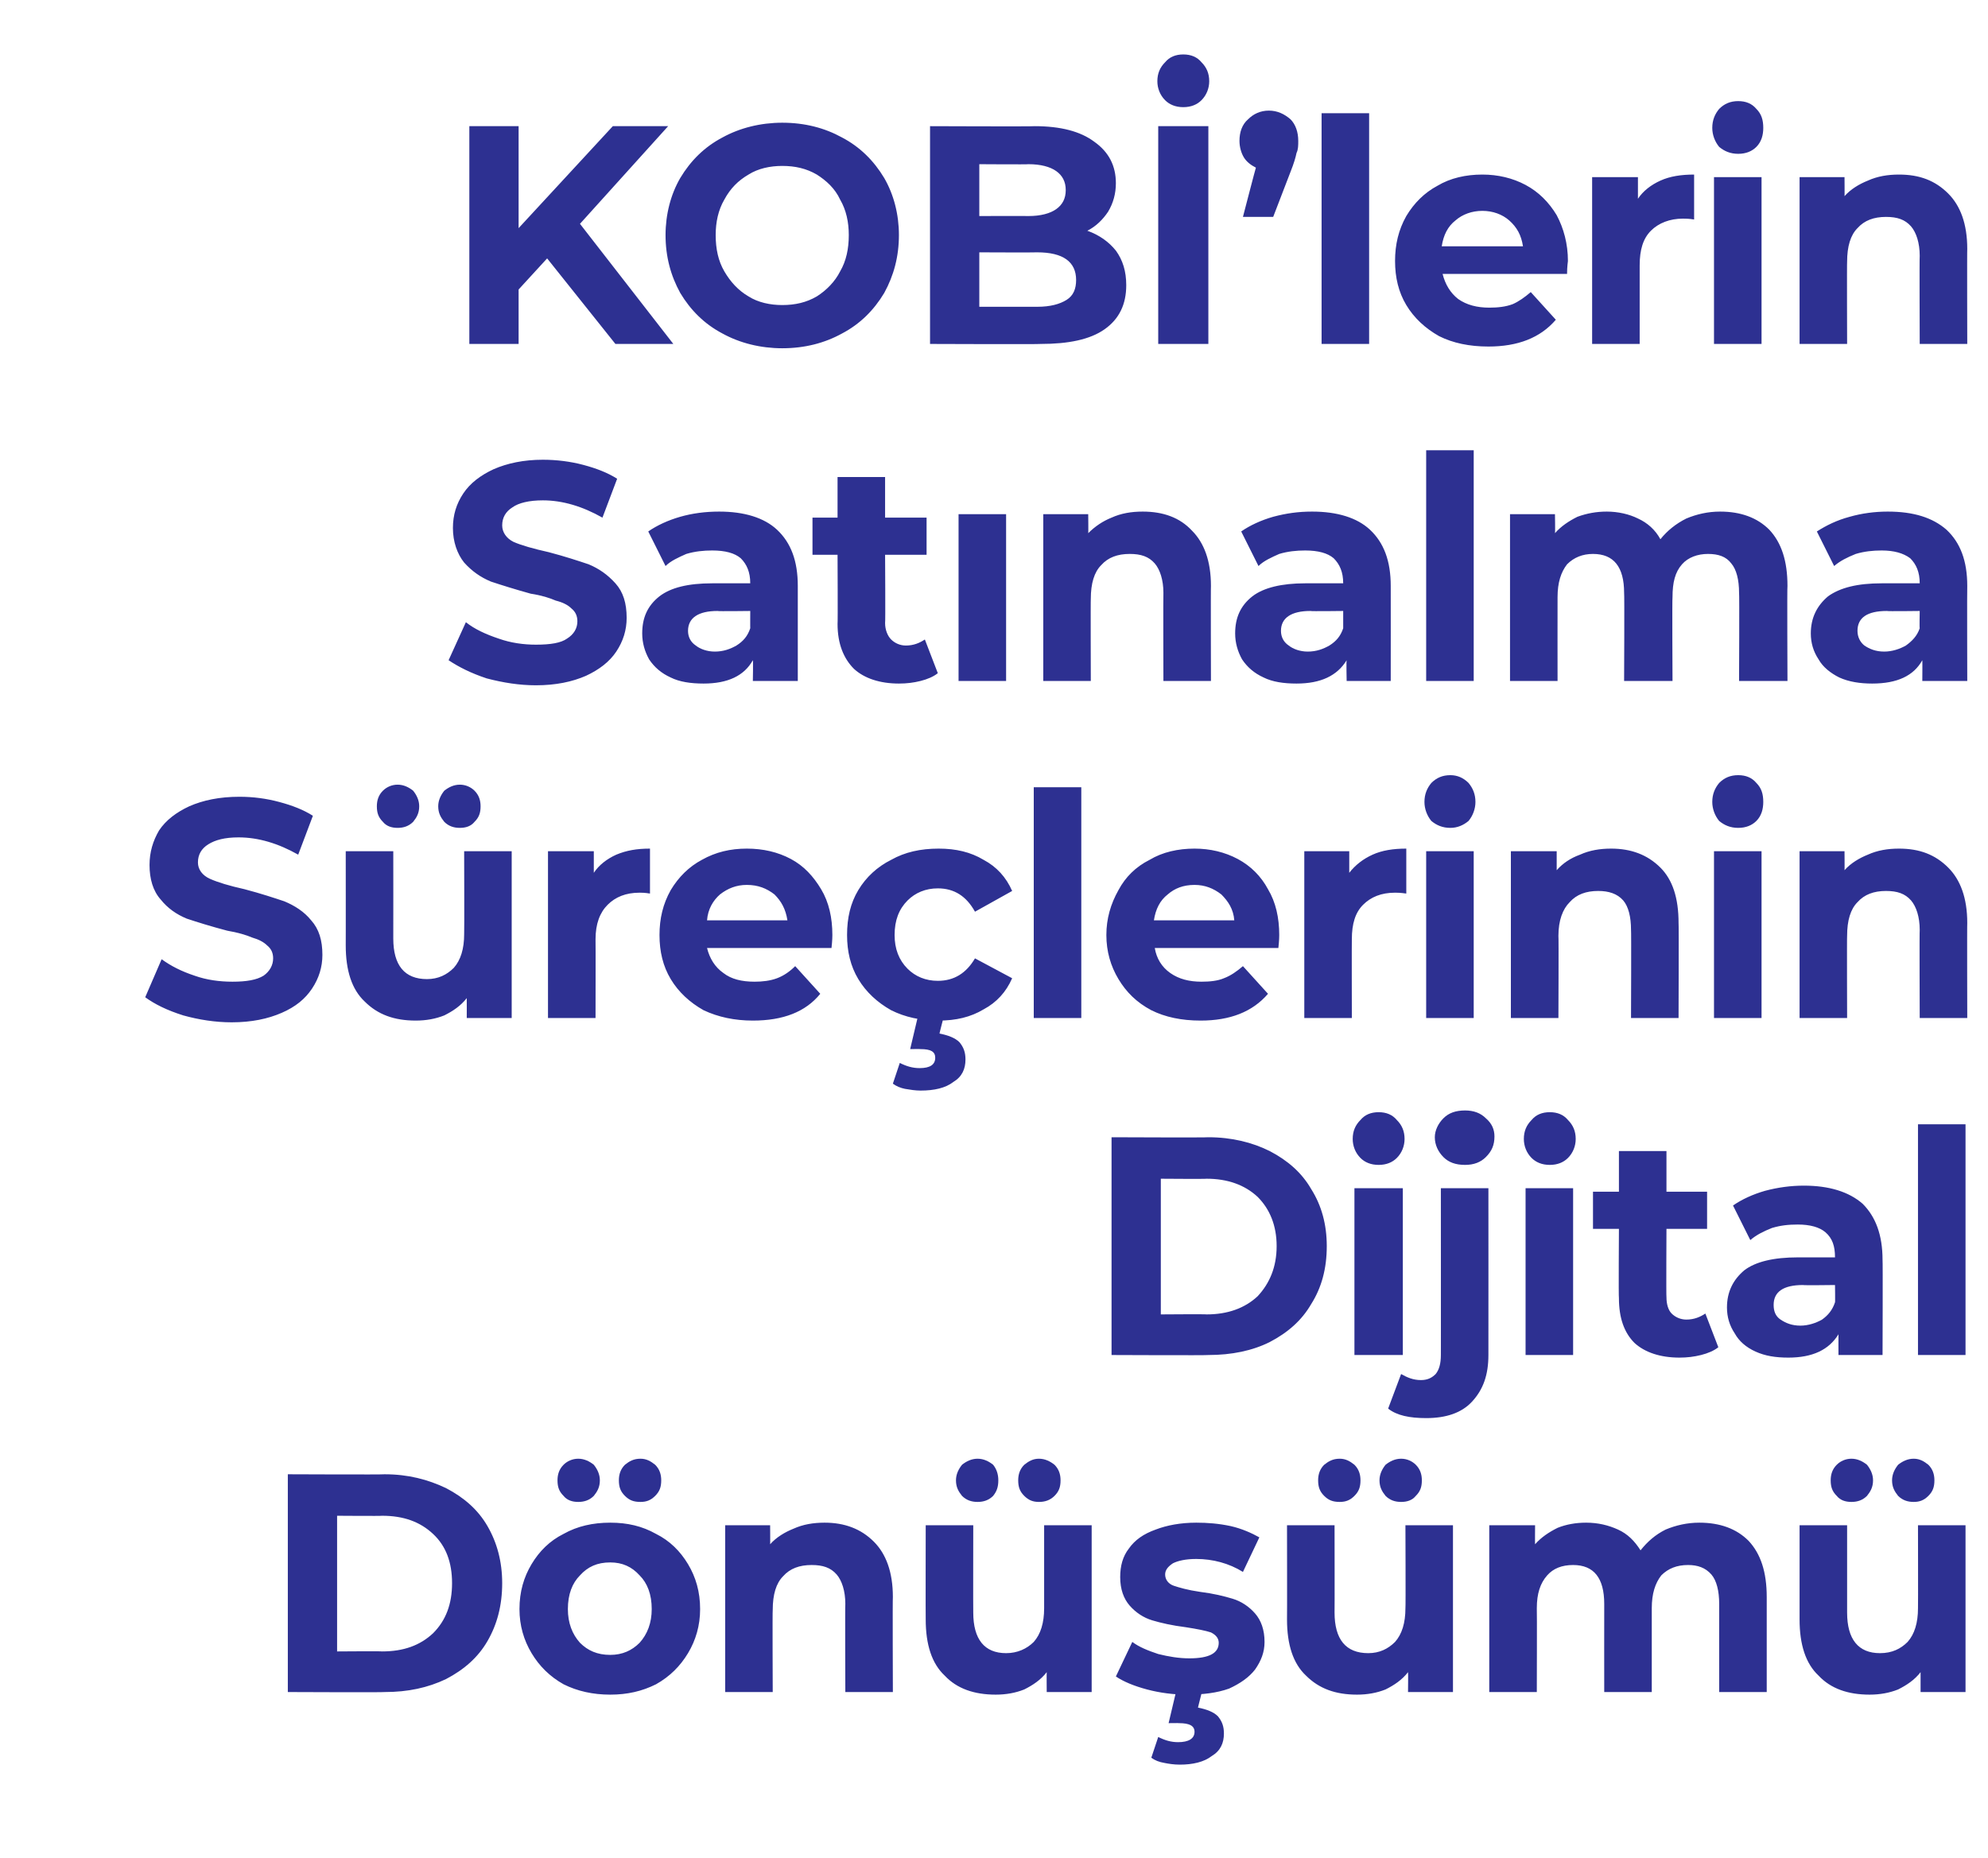
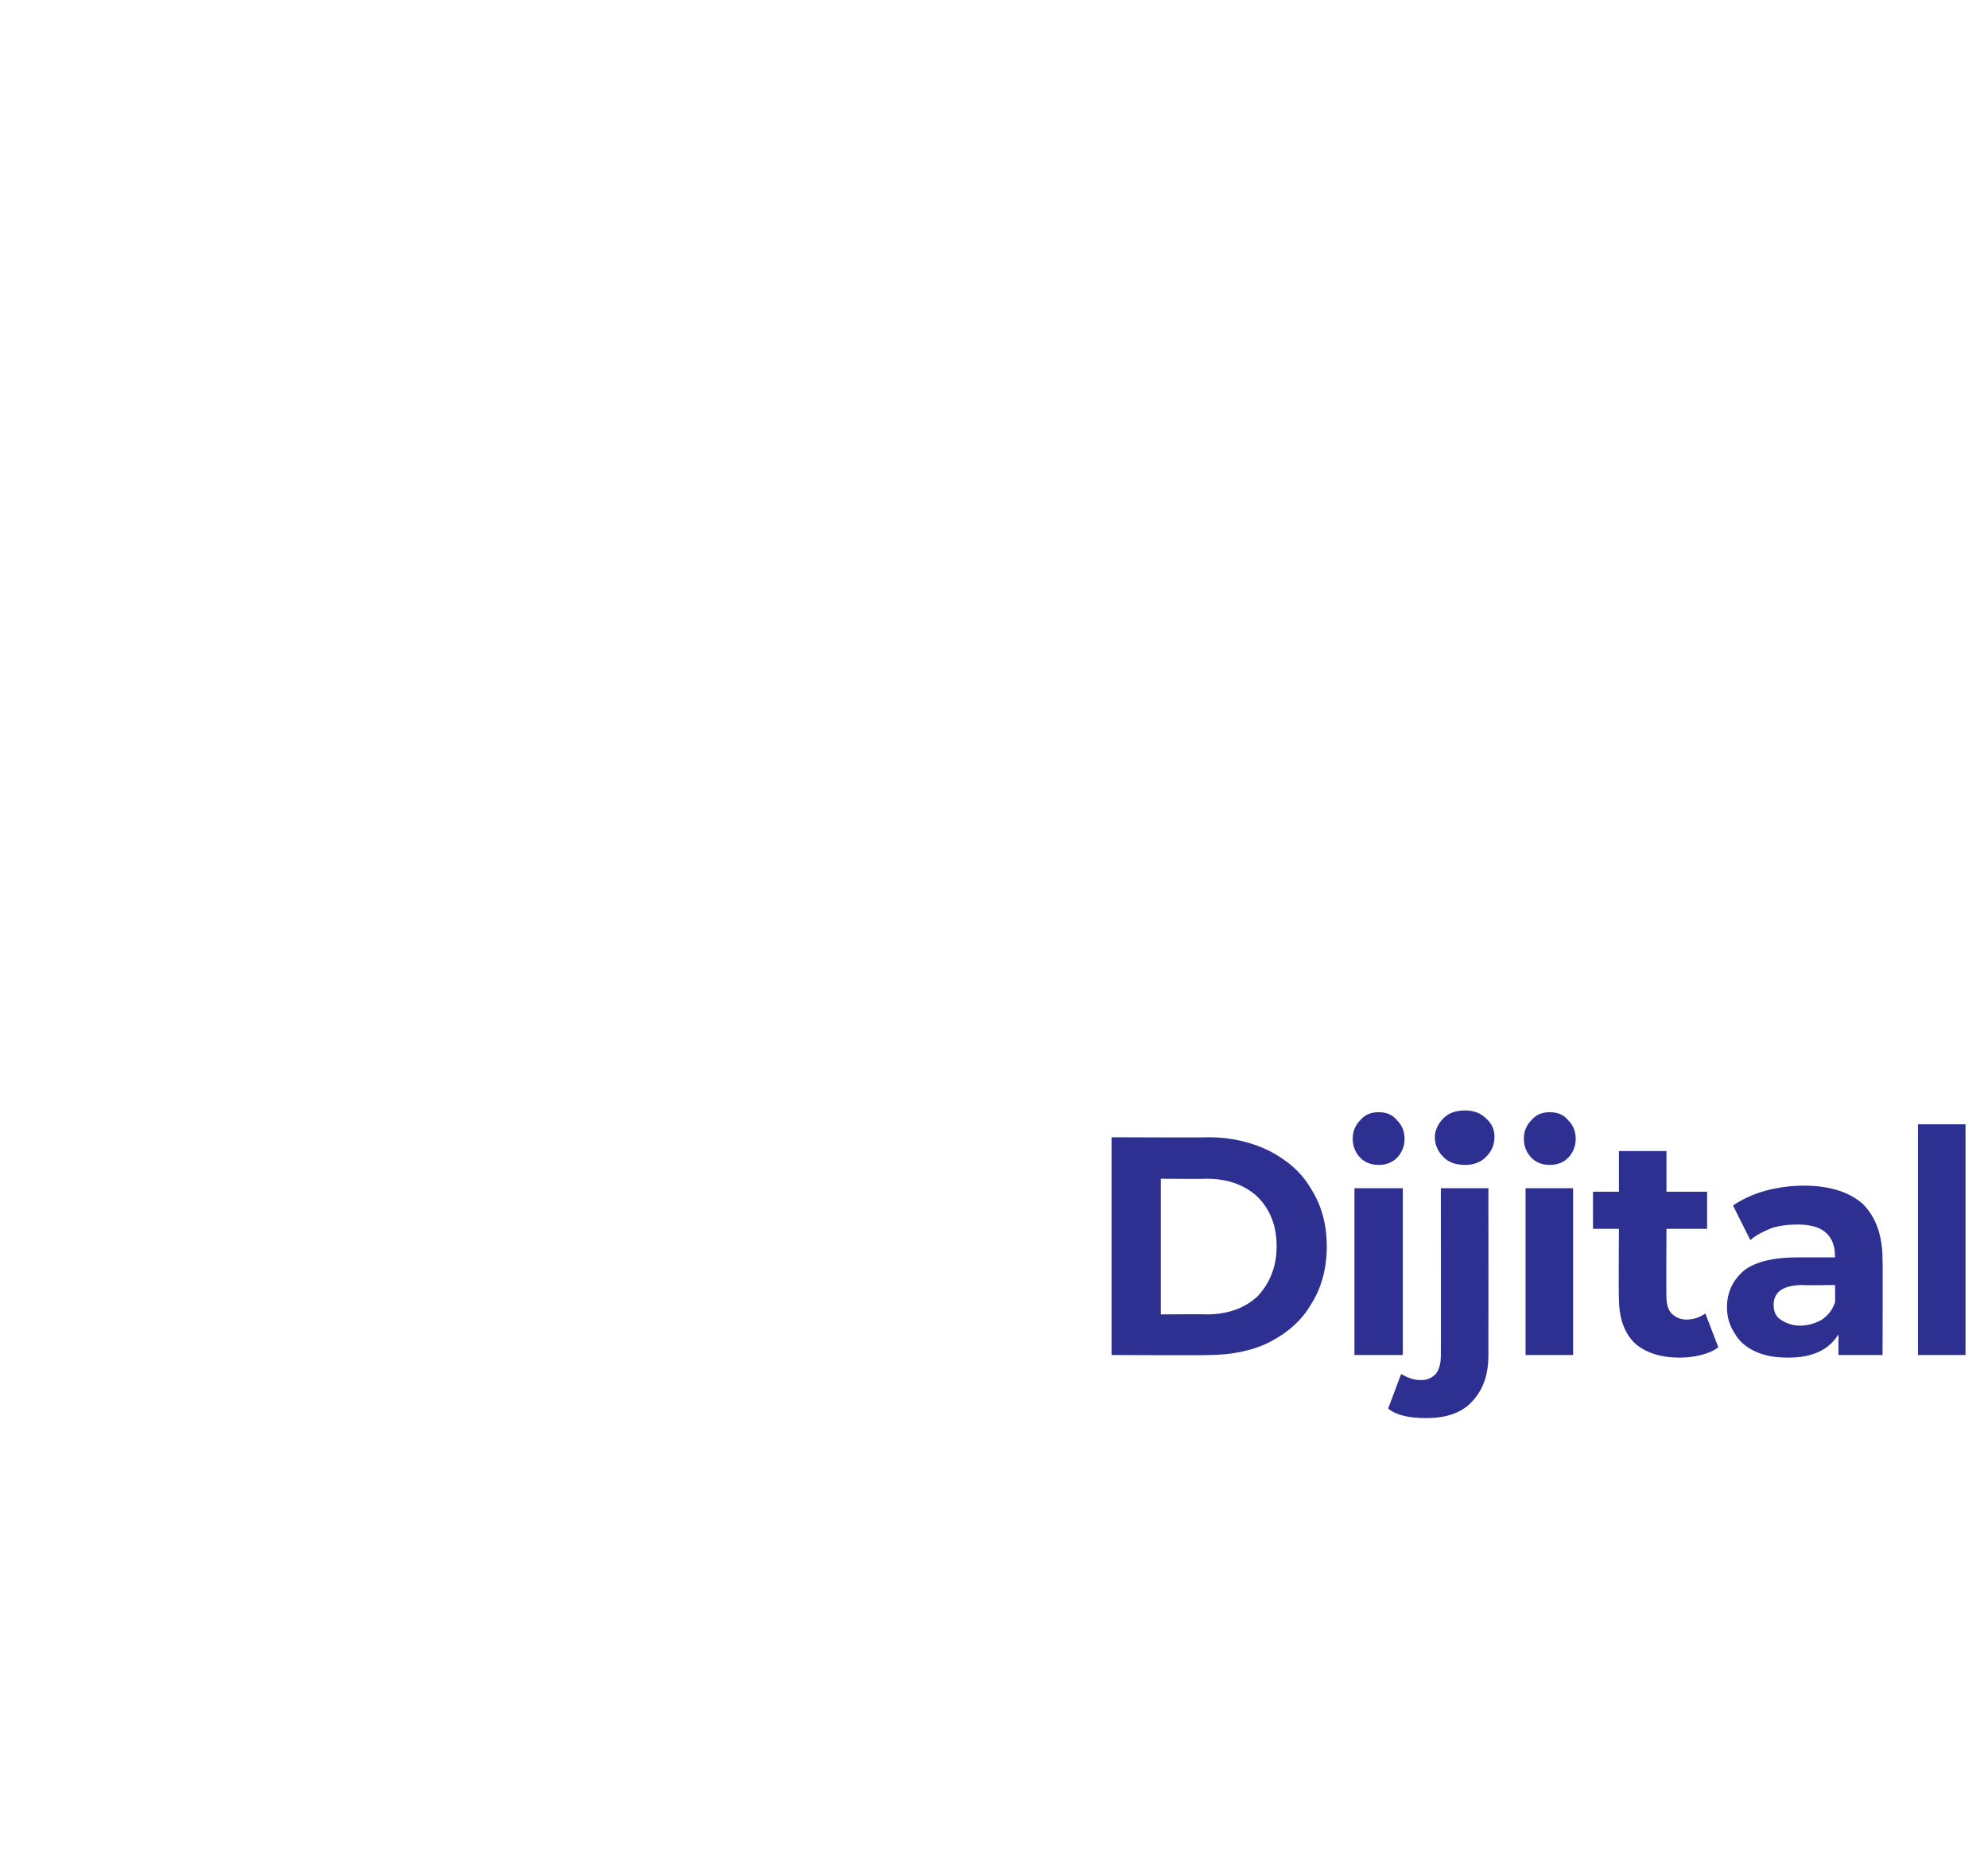
<svg xmlns="http://www.w3.org/2000/svg" version="1.1" width="230px" height="215px" viewBox="0 -5 230 215" style="top:-5px">
  <desc>KOBİ lerin Satınalma Süreçlerinin Dijital Dönüşümü</desc>
  <defs />
  <g id="Polygon54328">
-     <path d="M 33.3 165.6 C 33.3 165.6 44.49 165.65 44.5 165.6 C 47.2 165.6 49.5 166.2 51.6 167.2 C 53.7 168.3 55.3 169.7 56.4 171.6 C 57.5 173.5 58.1 175.7 58.1 178.2 C 58.1 180.8 57.5 183 56.4 184.9 C 55.3 186.8 53.7 188.2 51.6 189.3 C 49.5 190.3 47.2 190.8 44.5 190.8 C 44.49 190.85 33.3 190.8 33.3 190.8 L 33.3 165.6 Z M 44.2 186.1 C 46.7 186.1 48.6 185.4 50.1 184 C 51.6 182.5 52.3 180.6 52.3 178.2 C 52.3 175.8 51.6 173.9 50.1 172.5 C 48.6 171.1 46.7 170.4 44.2 170.4 C 44.2 170.44 39 170.4 39 170.4 L 39 186.1 C 39 186.1 44.2 186.06 44.2 186.1 Z M 70.6 191.1 C 68.6 191.1 66.8 190.7 65.2 189.9 C 63.6 189 62.4 187.8 61.5 186.3 C 60.6 184.8 60.1 183.1 60.1 181.2 C 60.1 179.2 60.6 177.5 61.5 176 C 62.4 174.5 63.6 173.3 65.2 172.5 C 66.8 171.6 68.6 171.2 70.6 171.2 C 72.6 171.2 74.3 171.6 75.9 172.5 C 77.5 173.3 78.7 174.5 79.6 176 C 80.5 177.5 81 179.2 81 181.2 C 81 183.1 80.5 184.8 79.6 186.3 C 78.7 187.8 77.5 189 75.9 189.9 C 74.3 190.7 72.6 191.1 70.6 191.1 C 70.6 191.1 70.6 191.1 70.6 191.1 Z M 70.6 186.5 C 72 186.5 73.1 186 74 185.1 C 74.9 184.1 75.4 182.8 75.4 181.2 C 75.4 179.5 74.9 178.2 74 177.3 C 73.1 176.3 72 175.8 70.6 175.8 C 69.1 175.8 68 176.3 67.1 177.3 C 66.2 178.2 65.7 179.5 65.7 181.2 C 65.7 182.8 66.2 184.1 67.1 185.1 C 68 186 69.1 186.5 70.6 186.5 C 70.6 186.5 70.6 186.5 70.6 186.5 Z M 66.9 168.8 C 66.2 168.8 65.6 168.6 65.2 168.1 C 64.7 167.6 64.5 167.1 64.5 166.3 C 64.5 165.6 64.7 165 65.2 164.5 C 65.6 164.1 66.2 163.8 66.9 163.8 C 67.6 163.8 68.2 164.1 68.7 164.5 C 69.1 165 69.4 165.6 69.4 166.3 C 69.4 167.1 69.1 167.6 68.7 168.1 C 68.2 168.6 67.6 168.8 66.9 168.8 C 66.9 168.8 66.9 168.8 66.9 168.8 Z M 74.1 168.8 C 73.3 168.8 72.8 168.6 72.3 168.1 C 71.8 167.6 71.6 167.1 71.6 166.3 C 71.6 165.6 71.8 165 72.3 164.5 C 72.8 164.1 73.3 163.8 74.1 163.8 C 74.8 163.8 75.3 164.1 75.8 164.5 C 76.3 165 76.5 165.6 76.5 166.3 C 76.5 167.1 76.3 167.6 75.8 168.1 C 75.3 168.6 74.8 168.8 74.1 168.8 C 74.1 168.8 74.1 168.8 74.1 168.8 Z M 95.4 171.2 C 97.7 171.2 99.6 171.9 101.1 173.4 C 102.5 174.8 103.3 176.9 103.3 179.8 C 103.26 179.76 103.3 190.8 103.3 190.8 L 97.8 190.8 C 97.8 190.8 97.76 180.62 97.8 180.6 C 97.8 179.1 97.4 177.9 96.8 177.2 C 96.1 176.4 95.2 176.1 93.9 176.1 C 92.5 176.1 91.4 176.5 90.6 177.4 C 89.8 178.2 89.4 179.5 89.4 181.3 C 89.36 181.27 89.4 190.8 89.4 190.8 L 83.9 190.8 L 83.9 171.5 L 89.1 171.5 C 89.1 171.5 89.12 173.75 89.1 173.7 C 89.8 172.9 90.8 172.3 91.8 171.9 C 92.9 171.4 94.1 171.2 95.4 171.2 C 95.4 171.2 95.4 171.2 95.4 171.2 Z M 126.3 171.5 L 126.3 190.8 L 121.1 190.8 C 121.1 190.8 121.08 188.54 121.1 188.5 C 120.4 189.4 119.5 190 118.5 190.5 C 117.5 190.9 116.4 191.1 115.2 191.1 C 112.7 191.1 110.7 190.4 109.3 188.9 C 107.8 187.5 107.1 185.3 107.1 182.4 C 107.08 182.42 107.1 171.5 107.1 171.5 L 112.6 171.5 C 112.6 171.5 112.58 181.6 112.6 181.6 C 112.6 184.7 113.9 186.3 116.4 186.3 C 117.7 186.3 118.8 185.8 119.6 185 C 120.4 184.1 120.8 182.8 120.8 181.1 C 120.8 181.06 120.8 171.5 120.8 171.5 L 126.3 171.5 Z M 113.1 168.8 C 112.4 168.8 111.8 168.6 111.3 168.1 C 110.9 167.6 110.6 167.1 110.6 166.3 C 110.6 165.6 110.9 165 111.3 164.5 C 111.8 164.1 112.4 163.8 113.1 163.8 C 113.8 163.8 114.4 164.1 114.9 164.5 C 115.3 165 115.5 165.6 115.5 166.3 C 115.5 167.1 115.3 167.6 114.9 168.1 C 114.4 168.6 113.8 168.8 113.1 168.8 C 113.1 168.8 113.1 168.8 113.1 168.8 Z M 120.2 168.8 C 119.5 168.8 119 168.6 118.5 168.1 C 118 167.6 117.8 167.1 117.8 166.3 C 117.8 165.6 118 165 118.5 164.5 C 119 164.1 119.5 163.8 120.2 163.8 C 120.9 163.8 121.5 164.1 122 164.5 C 122.5 165 122.7 165.6 122.7 166.3 C 122.7 167.1 122.5 167.6 122 168.1 C 121.5 168.6 120.9 168.8 120.2 168.8 C 120.2 168.8 120.2 168.8 120.2 168.8 Z M 137.3 191.1 C 135.8 191.1 134.2 190.9 132.7 190.5 C 131.2 190.1 130 189.6 129.1 189 C 129.1 189 131 185 131 185 C 131.8 185.6 132.8 186 134 186.4 C 135.2 186.7 136.4 186.9 137.6 186.9 C 139.9 186.9 141 186.3 141 185.1 C 141 184.6 140.7 184.2 140.1 183.9 C 139.5 183.7 138.5 183.5 137.2 183.3 C 135.6 183.1 134.3 182.8 133.3 182.5 C 132.3 182.2 131.4 181.6 130.7 180.8 C 130 180 129.6 178.9 129.6 177.5 C 129.6 176.2 129.9 175.1 130.6 174.2 C 131.3 173.2 132.3 172.5 133.7 172 C 135 171.5 136.6 171.2 138.4 171.2 C 139.7 171.2 141 171.3 142.4 171.6 C 143.7 171.9 144.8 172.4 145.7 172.9 C 145.7 172.9 143.8 176.9 143.8 176.9 C 142.2 175.9 140.3 175.4 138.4 175.4 C 137.2 175.4 136.3 175.6 135.7 175.9 C 135.1 176.3 134.8 176.7 134.8 177.2 C 134.8 177.8 135.2 178.3 135.8 178.5 C 136.4 178.7 137.4 179 138.8 179.2 C 140.4 179.4 141.6 179.7 142.6 180 C 143.6 180.3 144.5 180.9 145.2 181.7 C 145.9 182.5 146.3 183.6 146.3 185 C 146.3 186.2 145.9 187.2 145.2 188.2 C 144.5 189.1 143.5 189.8 142.2 190.4 C 140.8 190.9 139.2 191.1 137.3 191.1 C 137.3 191.1 137.3 191.1 137.3 191.1 Z M 136.5 199.2 C 135.8 199.2 135.2 199.1 134.7 199 C 134.1 198.9 133.6 198.7 133.2 198.4 C 133.2 198.4 134 196 134 196 C 134.8 196.4 135.5 196.6 136.3 196.6 C 137.5 196.6 138.2 196.2 138.2 195.4 C 138.2 194.7 137.6 194.4 136.4 194.4 C 136.42 194.38 135.2 194.4 135.2 194.4 L 136.1 190.6 L 139.1 190.6 C 139.1 190.6 138.58 192.65 138.6 192.6 C 139.6 192.8 140.4 193.1 140.9 193.6 C 141.4 194.2 141.6 194.8 141.6 195.6 C 141.6 196.7 141.2 197.6 140.2 198.2 C 139.3 198.9 138 199.2 136.5 199.2 C 136.5 199.2 136.5 199.2 136.5 199.2 Z M 168.1 171.5 L 168.1 190.8 L 162.9 190.8 C 162.9 190.8 162.93 188.54 162.9 188.5 C 162.2 189.4 161.3 190 160.3 190.5 C 159.3 190.9 158.2 191.1 157 191.1 C 154.5 191.1 152.6 190.4 151.1 188.9 C 149.6 187.5 148.9 185.3 148.9 182.4 C 148.92 182.42 148.9 171.5 148.9 171.5 L 154.4 171.5 C 154.4 171.5 154.42 181.6 154.4 181.6 C 154.4 184.7 155.7 186.3 158.3 186.3 C 159.6 186.3 160.6 185.8 161.4 185 C 162.2 184.1 162.6 182.8 162.6 181.1 C 162.64 181.06 162.6 171.5 162.6 171.5 L 168.1 171.5 Z M 155 168.8 C 154.2 168.8 153.7 168.6 153.2 168.1 C 152.7 167.6 152.5 167.1 152.5 166.3 C 152.5 165.6 152.7 165 153.2 164.5 C 153.7 164.1 154.2 163.8 155 163.8 C 155.7 163.8 156.2 164.1 156.7 164.5 C 157.2 165 157.4 165.6 157.4 166.3 C 157.4 167.1 157.2 167.6 156.7 168.1 C 156.2 168.6 155.7 168.8 155 168.8 C 155 168.8 155 168.8 155 168.8 Z M 162.1 168.8 C 161.4 168.8 160.8 168.6 160.3 168.1 C 159.9 167.6 159.6 167.1 159.6 166.3 C 159.6 165.6 159.9 165 160.3 164.5 C 160.8 164.1 161.4 163.8 162.1 163.8 C 162.8 163.8 163.4 164.1 163.8 164.5 C 164.3 165 164.5 165.6 164.5 166.3 C 164.5 167.1 164.3 167.6 163.8 168.1 C 163.4 168.6 162.8 168.8 162.1 168.8 C 162.1 168.8 162.1 168.8 162.1 168.8 Z M 196.6 171.2 C 199 171.2 200.9 171.9 202.3 173.3 C 203.7 174.8 204.4 176.9 204.4 179.8 C 204.4 179.76 204.4 190.8 204.4 190.8 L 198.9 190.8 C 198.9 190.8 198.89 180.62 198.9 180.6 C 198.9 179.1 198.6 177.9 198 177.2 C 197.3 176.4 196.4 176.1 195.3 176.1 C 194 176.1 193 176.5 192.2 177.3 C 191.5 178.2 191.1 179.4 191.1 181.1 C 191.1 181.13 191.1 190.8 191.1 190.8 L 185.6 190.8 C 185.6 190.8 185.59 180.62 185.6 180.6 C 185.6 177.6 184.4 176.1 182 176.1 C 180.7 176.1 179.7 176.5 179 177.3 C 178.2 178.2 177.8 179.4 177.8 181.1 C 177.83 181.13 177.8 190.8 177.8 190.8 L 172.3 190.8 L 172.3 171.5 L 177.6 171.5 C 177.6 171.5 177.58 173.71 177.6 173.7 C 178.3 172.9 179.2 172.3 180.2 171.8 C 181.2 171.4 182.3 171.2 183.5 171.2 C 184.9 171.2 186.1 171.5 187.2 172 C 188.3 172.5 189.1 173.3 189.8 174.4 C 190.6 173.4 191.5 172.6 192.7 172 C 193.9 171.5 195.2 171.2 196.6 171.2 C 196.6 171.2 196.6 171.2 196.6 171.2 Z M 227.4 171.5 L 227.4 190.8 L 222.2 190.8 C 222.2 190.8 222.2 188.54 222.2 188.5 C 221.5 189.4 220.6 190 219.6 190.5 C 218.6 190.9 217.5 191.1 216.3 191.1 C 213.8 191.1 211.8 190.4 210.4 188.9 C 208.9 187.5 208.2 185.3 208.2 182.4 C 208.2 182.42 208.2 171.5 208.2 171.5 L 213.7 171.5 C 213.7 171.5 213.7 181.6 213.7 181.6 C 213.7 184.7 215 186.3 217.5 186.3 C 218.9 186.3 219.9 185.8 220.7 185 C 221.5 184.1 221.9 182.8 221.9 181.1 C 221.92 181.06 221.9 171.5 221.9 171.5 L 227.4 171.5 Z M 214.2 168.8 C 213.5 168.8 212.9 168.6 212.5 168.1 C 212 167.6 211.8 167.1 211.8 166.3 C 211.8 165.6 212 165 212.5 164.5 C 212.9 164.1 213.5 163.8 214.2 163.8 C 214.9 163.8 215.5 164.1 216 164.5 C 216.4 165 216.7 165.6 216.7 166.3 C 216.7 167.1 216.4 167.6 216 168.1 C 215.5 168.6 214.9 168.8 214.2 168.8 C 214.2 168.8 214.2 168.8 214.2 168.8 Z M 221.4 168.8 C 220.7 168.8 220.1 168.6 219.6 168.1 C 219.2 167.6 218.9 167.1 218.9 166.3 C 218.9 165.6 219.2 165 219.6 164.5 C 220.1 164.1 220.7 163.8 221.4 163.8 C 222.1 163.8 222.6 164.1 223.1 164.5 C 223.6 165 223.8 165.6 223.8 166.3 C 223.8 167.1 223.6 167.6 223.1 168.1 C 222.6 168.6 222.1 168.8 221.4 168.8 C 221.4 168.8 221.4 168.8 221.4 168.8 Z " stroke="none" fill="#2d3091" />
-   </g>
+     </g>
  <g id="Polygon54327">
    <path d="M 128.6 126.6 C 128.6 126.6 139.84 126.65 139.8 126.6 C 142.5 126.6 144.9 127.2 146.9 128.2 C 149 129.3 150.6 130.7 151.7 132.6 C 152.9 134.5 153.5 136.7 153.5 139.2 C 153.5 141.8 152.9 144 151.7 145.9 C 150.6 147.8 149 149.2 146.9 150.3 C 144.9 151.3 142.5 151.8 139.8 151.8 C 139.84 151.85 128.6 151.8 128.6 151.8 L 128.6 126.6 Z M 139.6 147.1 C 142 147.1 144 146.4 145.5 145 C 146.9 143.5 147.7 141.6 147.7 139.2 C 147.7 136.8 146.9 134.9 145.5 133.5 C 144 132.1 142 131.4 139.6 131.4 C 139.56 131.44 134.3 131.4 134.3 131.4 L 134.3 147.1 C 134.3 147.1 139.56 147.06 139.6 147.1 Z M 156.7 132.5 L 162.3 132.5 L 162.3 151.8 L 156.7 151.8 L 156.7 132.5 Z M 159.5 129.8 C 158.6 129.8 157.9 129.5 157.4 129 C 156.8 128.4 156.5 127.6 156.5 126.8 C 156.5 125.9 156.8 125.2 157.4 124.6 C 157.9 124 158.6 123.7 159.5 123.7 C 160.4 123.7 161.1 124 161.6 124.6 C 162.2 125.2 162.5 125.9 162.5 126.8 C 162.5 127.6 162.2 128.4 161.6 129 C 161.1 129.5 160.4 129.8 159.5 129.8 C 159.5 129.8 159.5 129.8 159.5 129.8 Z M 165 159.1 C 163.1 159.1 161.6 158.8 160.6 158 C 160.6 158 162.1 154 162.1 154 C 162.8 154.4 163.5 154.7 164.4 154.7 C 165.2 154.7 165.7 154.4 166.1 154 C 166.5 153.5 166.7 152.8 166.7 151.8 C 166.71 151.85 166.7 132.5 166.7 132.5 L 172.2 132.5 C 172.2 132.5 172.21 151.81 172.2 151.8 C 172.2 154.1 171.6 155.8 170.3 157.2 C 169.1 158.5 167.3 159.1 165 159.1 C 165 159.1 165 159.1 165 159.1 Z M 169.5 129.8 C 168.4 129.8 167.6 129.5 167 128.9 C 166.4 128.3 166 127.5 166 126.6 C 166 125.8 166.4 125 167 124.4 C 167.6 123.8 168.4 123.5 169.5 123.5 C 170.5 123.5 171.3 123.8 171.9 124.4 C 172.6 125 172.9 125.7 172.9 126.5 C 172.9 127.5 172.6 128.2 171.9 128.9 C 171.3 129.5 170.5 129.8 169.5 129.8 C 169.5 129.8 169.5 129.8 169.5 129.8 Z M 176.5 132.5 L 182 132.5 L 182 151.8 L 176.5 151.8 L 176.5 132.5 Z M 179.3 129.8 C 178.4 129.8 177.7 129.5 177.2 129 C 176.6 128.4 176.3 127.6 176.3 126.8 C 176.3 125.9 176.6 125.2 177.2 124.6 C 177.7 124 178.4 123.7 179.3 123.7 C 180.2 123.7 180.9 124 181.4 124.6 C 182 125.2 182.3 125.9 182.3 126.8 C 182.3 127.6 182 128.4 181.4 129 C 180.9 129.5 180.2 129.8 179.3 129.8 C 179.3 129.8 179.3 129.8 179.3 129.8 Z M 198.8 150.9 C 198.3 151.3 197.6 151.6 196.8 151.8 C 196 152 195.2 152.1 194.3 152.1 C 192.1 152.1 190.3 151.5 189.1 150.4 C 187.9 149.2 187.3 147.5 187.3 145.2 C 187.25 145.19 187.3 137.2 187.3 137.2 L 184.3 137.2 L 184.3 132.9 L 187.3 132.9 L 187.3 128.2 L 192.8 128.2 L 192.8 132.9 L 197.5 132.9 L 197.5 137.2 L 192.8 137.2 C 192.8 137.2 192.76 145.12 192.8 145.1 C 192.8 145.9 193 146.6 193.4 147 C 193.8 147.4 194.4 147.7 195.1 147.7 C 196 147.7 196.7 147.4 197.3 147 C 197.3 147 198.8 150.9 198.8 150.9 Z M 208.7 132.2 C 211.6 132.2 213.9 132.9 215.5 134.3 C 217 135.8 217.8 137.9 217.8 140.8 C 217.84 140.8 217.8 151.8 217.8 151.8 L 212.7 151.8 C 212.7 151.8 212.69 149.44 212.7 149.4 C 211.6 151.2 209.7 152.1 206.9 152.1 C 205.4 152.1 204.2 151.9 203.1 151.4 C 202 150.9 201.2 150.2 200.7 149.3 C 200.1 148.4 199.8 147.4 199.8 146.3 C 199.8 144.5 200.5 143.1 201.8 142 C 203.1 141 205.2 140.5 208 140.5 C 208 140.5 212.3 140.5 212.3 140.5 C 212.3 139.2 212 138.3 211.2 137.6 C 210.5 137 209.4 136.7 208 136.7 C 206.9 136.7 206 136.8 205 137.1 C 204 137.5 203.2 137.9 202.5 138.5 C 202.5 138.5 200.5 134.5 200.5 134.5 C 201.5 133.8 202.8 133.2 204.2 132.8 C 205.7 132.4 207.2 132.2 208.7 132.2 C 208.7 132.2 208.7 132.2 208.7 132.2 Z M 208.3 148.4 C 209.2 148.4 210.1 148.1 210.8 147.7 C 211.5 147.2 212 146.6 212.3 145.7 C 212.33 145.73 212.3 143.7 212.3 143.7 C 212.3 143.7 208.56 143.75 208.6 143.7 C 206.3 143.7 205.2 144.5 205.2 146 C 205.2 146.7 205.4 147.3 206 147.7 C 206.6 148.1 207.3 148.4 208.3 148.4 C 208.3 148.4 208.3 148.4 208.3 148.4 Z M 221.9 125.1 L 227.4 125.1 L 227.4 151.8 L 221.9 151.8 L 221.9 125.1 Z " stroke="none" fill="#2d3091" />
  </g>
  <g id="Polygon54326">
-     <path d="M 26.8 113.3 C 24.9 113.3 23 113 21.2 112.5 C 19.3 111.9 17.9 111.2 16.8 110.4 C 16.8 110.4 18.7 106 18.7 106 C 19.8 106.8 21 107.4 22.5 107.9 C 23.9 108.4 25.4 108.6 26.9 108.6 C 28.5 108.6 29.7 108.4 30.5 107.9 C 31.2 107.4 31.6 106.7 31.6 105.9 C 31.6 105.3 31.4 104.8 30.9 104.4 C 30.5 104 29.9 103.7 29.2 103.5 C 28.5 103.2 27.5 102.9 26.3 102.7 C 24.4 102.2 22.8 101.7 21.6 101.3 C 20.4 100.8 19.4 100.1 18.6 99.1 C 17.7 98.1 17.3 96.7 17.3 95.1 C 17.3 93.6 17.7 92.3 18.4 91.1 C 19.2 89.9 20.4 89 21.9 88.3 C 23.5 87.6 25.4 87.2 27.7 87.2 C 29.3 87.2 30.8 87.4 32.3 87.8 C 33.8 88.2 35.1 88.7 36.2 89.4 C 36.2 89.4 34.5 93.9 34.5 93.9 C 32.2 92.6 29.9 91.9 27.6 91.9 C 26 91.9 24.9 92.2 24.1 92.7 C 23.3 93.2 22.9 93.9 22.9 94.8 C 22.9 95.6 23.4 96.3 24.3 96.7 C 25.2 97.1 26.5 97.5 28.3 97.9 C 30.2 98.4 31.7 98.9 32.9 99.3 C 34.1 99.8 35.2 100.5 36 101.5 C 36.9 102.5 37.3 103.8 37.3 105.5 C 37.3 106.9 36.9 108.2 36.1 109.4 C 35.3 110.6 34.2 111.5 32.6 112.2 C 31 112.9 29.1 113.3 26.8 113.3 C 26.8 113.3 26.8 113.3 26.8 113.3 Z M 59.2 93.5 L 59.2 112.8 L 54 112.8 C 54 112.8 54.01 110.54 54 110.5 C 53.3 111.4 52.4 112 51.4 112.5 C 50.4 112.9 49.3 113.1 48.1 113.1 C 45.6 113.1 43.7 112.4 42.2 110.9 C 40.7 109.5 40 107.3 40 104.4 C 40.01 104.42 40 93.5 40 93.5 L 45.5 93.5 C 45.5 93.5 45.51 103.6 45.5 103.6 C 45.5 106.7 46.8 108.3 49.4 108.3 C 50.7 108.3 51.7 107.8 52.5 107 C 53.3 106.1 53.7 104.8 53.7 103.1 C 53.73 103.06 53.7 93.5 53.7 93.5 L 59.2 93.5 Z M 46 90.8 C 45.3 90.8 44.7 90.6 44.3 90.1 C 43.8 89.6 43.6 89.1 43.6 88.3 C 43.6 87.6 43.8 87 44.3 86.5 C 44.7 86.1 45.3 85.8 46 85.8 C 46.7 85.8 47.3 86.1 47.8 86.5 C 48.2 87 48.5 87.6 48.5 88.3 C 48.5 89.1 48.2 89.6 47.8 90.1 C 47.3 90.6 46.7 90.8 46 90.8 C 46 90.8 46 90.8 46 90.8 Z M 53.2 90.8 C 52.5 90.8 51.9 90.6 51.4 90.1 C 51 89.6 50.7 89.1 50.7 88.3 C 50.7 87.6 51 87 51.4 86.5 C 51.9 86.1 52.5 85.8 53.2 85.8 C 53.9 85.8 54.5 86.1 54.9 86.5 C 55.4 87 55.6 87.6 55.6 88.3 C 55.6 89.1 55.4 89.6 54.9 90.1 C 54.5 90.6 53.9 90.8 53.2 90.8 C 53.2 90.8 53.2 90.8 53.2 90.8 Z M 68.7 96 C 69.3 95.1 70.2 94.4 71.3 93.9 C 72.5 93.4 73.7 93.2 75.2 93.2 C 75.2 93.2 75.2 98.4 75.2 98.4 C 74.6 98.3 74.2 98.3 74 98.3 C 72.4 98.3 71.2 98.8 70.3 99.7 C 69.4 100.6 68.9 101.9 68.9 103.7 C 68.92 103.7 68.9 112.8 68.9 112.8 L 63.4 112.8 L 63.4 93.5 L 68.7 93.5 L 68.7 96 C 68.7 96 68.67 96.04 68.7 96 Z M 96.3 103.2 C 96.3 103.3 96.3 103.8 96.2 104.7 C 96.2 104.7 81.8 104.7 81.8 104.7 C 82.1 105.9 82.7 106.9 83.7 107.6 C 84.6 108.3 85.8 108.6 87.3 108.6 C 88.2 108.6 89.1 108.5 89.9 108.2 C 90.7 107.9 91.4 107.4 92 106.8 C 92 106.8 94.9 110 94.9 110 C 93.2 112.1 90.6 113.1 87.1 113.1 C 85 113.1 83.1 112.7 81.4 111.9 C 79.8 111 78.5 109.8 77.6 108.3 C 76.7 106.8 76.3 105.1 76.3 103.2 C 76.3 101.3 76.7 99.6 77.6 98 C 78.5 96.5 79.7 95.3 81.2 94.5 C 82.8 93.6 84.5 93.2 86.4 93.2 C 88.3 93.2 90 93.6 91.5 94.4 C 93 95.2 94.1 96.4 95 97.9 C 95.9 99.4 96.3 101.2 96.3 103.2 C 96.3 103.2 96.3 103.2 96.3 103.2 Z M 86.4 97.4 C 85.2 97.4 84.2 97.8 83.3 98.5 C 82.5 99.2 81.9 100.2 81.8 101.5 C 81.8 101.5 91.1 101.5 91.1 101.5 C 90.9 100.2 90.4 99.3 89.6 98.5 C 88.7 97.8 87.7 97.4 86.4 97.4 C 86.4 97.4 86.4 97.4 86.4 97.4 Z M 108.6 113.1 C 106.5 113.1 104.7 112.7 103.1 111.9 C 101.5 111 100.2 109.8 99.3 108.3 C 98.4 106.8 98 105.1 98 103.2 C 98 101.2 98.4 99.5 99.3 98 C 100.2 96.5 101.5 95.3 103.1 94.5 C 104.7 93.6 106.5 93.2 108.6 93.2 C 110.6 93.2 112.3 93.6 113.8 94.5 C 115.3 95.3 116.4 96.5 117.1 98.1 C 117.1 98.1 112.8 100.5 112.8 100.5 C 111.8 98.7 110.4 97.8 108.5 97.8 C 107.1 97.8 105.9 98.3 105 99.2 C 104 100.2 103.5 101.5 103.5 103.2 C 103.5 104.8 104 106.1 105 107.1 C 105.9 108 107.1 108.5 108.5 108.5 C 110.4 108.5 111.8 107.6 112.8 105.9 C 112.8 105.9 117.1 108.2 117.1 108.2 C 116.4 109.8 115.3 111 113.8 111.8 C 112.3 112.7 110.6 113.1 108.6 113.1 C 108.6 113.1 108.6 113.1 108.6 113.1 Z M 106.5 121.2 C 105.9 121.2 105.3 121.1 104.7 121 C 104.2 120.9 103.7 120.7 103.3 120.4 C 103.3 120.4 104.1 118 104.1 118 C 104.9 118.4 105.6 118.6 106.4 118.6 C 107.6 118.6 108.2 118.2 108.2 117.4 C 108.2 116.7 107.7 116.4 106.5 116.4 C 106.51 116.38 105.3 116.4 105.3 116.4 L 106.2 112.6 L 109.2 112.6 C 109.2 112.6 108.66 114.65 108.7 114.6 C 109.7 114.8 110.5 115.1 111 115.6 C 111.5 116.2 111.7 116.8 111.7 117.6 C 111.7 118.7 111.3 119.6 110.3 120.2 C 109.4 120.9 108.1 121.2 106.5 121.2 C 106.5 121.2 106.5 121.2 106.5 121.2 Z M 119.6 86.1 L 125.1 86.1 L 125.1 112.8 L 119.6 112.8 L 119.6 86.1 Z M 148 103.2 C 148 103.3 148 103.8 147.9 104.7 C 147.9 104.7 133.6 104.7 133.6 104.7 C 133.8 105.9 134.4 106.9 135.4 107.6 C 136.4 108.3 137.6 108.6 139 108.6 C 140 108.6 140.9 108.5 141.6 108.2 C 142.4 107.9 143.1 107.4 143.8 106.8 C 143.8 106.8 146.7 110 146.7 110 C 144.9 112.1 142.3 113.1 138.9 113.1 C 136.7 113.1 134.8 112.7 133.2 111.9 C 131.5 111 130.3 109.8 129.4 108.3 C 128.5 106.8 128 105.1 128 103.2 C 128 101.3 128.5 99.6 129.4 98 C 130.2 96.5 131.4 95.3 133 94.5 C 134.5 93.6 136.3 93.2 138.2 93.2 C 140 93.2 141.7 93.6 143.2 94.4 C 144.7 95.2 145.9 96.4 146.7 97.9 C 147.6 99.4 148 101.2 148 103.2 C 148 103.2 148 103.2 148 103.2 Z M 138.2 97.4 C 136.9 97.4 135.9 97.8 135.1 98.5 C 134.2 99.2 133.7 100.2 133.5 101.5 C 133.5 101.5 142.8 101.5 142.8 101.5 C 142.7 100.2 142.1 99.3 141.3 98.5 C 140.4 97.8 139.4 97.4 138.2 97.4 C 138.2 97.4 138.2 97.4 138.2 97.4 Z M 156.1 96 C 156.8 95.1 157.7 94.4 158.8 93.9 C 159.9 93.4 161.2 93.2 162.7 93.2 C 162.7 93.2 162.7 98.4 162.7 98.4 C 162 98.3 161.6 98.3 161.4 98.3 C 159.8 98.3 158.6 98.8 157.7 99.7 C 156.8 100.6 156.4 101.9 156.4 103.7 C 156.38 103.7 156.4 112.8 156.4 112.8 L 150.9 112.8 L 150.9 93.5 L 156.1 93.5 L 156.1 96 C 156.1 96 156.13 96.04 156.1 96 Z M 165 93.5 L 170.5 93.5 L 170.5 112.8 L 165 112.8 L 165 93.5 Z M 167.8 90.8 C 166.9 90.8 166.2 90.5 165.6 90 C 165.1 89.4 164.8 88.6 164.8 87.8 C 164.8 86.9 165.1 86.2 165.6 85.6 C 166.2 85 166.9 84.7 167.8 84.7 C 168.6 84.7 169.3 85 169.9 85.6 C 170.4 86.2 170.7 86.9 170.7 87.8 C 170.7 88.6 170.4 89.4 169.9 90 C 169.3 90.5 168.6 90.8 167.8 90.8 C 167.8 90.8 167.8 90.8 167.8 90.8 Z M 186.4 93.2 C 188.7 93.2 190.6 93.9 192.1 95.4 C 193.5 96.8 194.2 98.9 194.2 101.8 C 194.24 101.76 194.2 112.8 194.2 112.8 L 188.7 112.8 C 188.7 112.8 188.74 102.62 188.7 102.6 C 188.7 101.1 188.4 99.9 187.8 99.2 C 187.1 98.4 186.1 98.1 184.9 98.1 C 183.5 98.1 182.4 98.5 181.6 99.4 C 180.8 100.2 180.3 101.5 180.3 103.3 C 180.34 103.27 180.3 112.8 180.3 112.8 L 174.8 112.8 L 174.8 93.5 L 180.1 93.5 C 180.1 93.5 180.1 95.75 180.1 95.7 C 180.8 94.9 181.7 94.3 182.8 93.9 C 183.9 93.4 185.1 93.2 186.4 93.2 C 186.4 93.2 186.4 93.2 186.4 93.2 Z M 198.3 93.5 L 203.8 93.5 L 203.8 112.8 L 198.3 112.8 L 198.3 93.5 Z M 201.1 90.8 C 200.2 90.8 199.5 90.5 198.9 90 C 198.4 89.4 198.1 88.6 198.1 87.8 C 198.1 86.9 198.4 86.2 198.9 85.6 C 199.5 85 200.2 84.7 201.1 84.7 C 202 84.7 202.7 85 203.2 85.6 C 203.8 86.2 204 86.9 204 87.8 C 204 88.6 203.8 89.4 203.2 90 C 202.7 90.5 202 90.8 201.1 90.8 C 201.1 90.8 201.1 90.8 201.1 90.8 Z M 219.7 93.2 C 222.1 93.2 223.9 93.9 225.4 95.4 C 226.8 96.8 227.6 98.9 227.6 101.8 C 227.57 101.76 227.6 112.8 227.6 112.8 L 222.1 112.8 C 222.1 112.8 222.06 102.62 222.1 102.6 C 222.1 101.1 221.7 99.9 221.1 99.2 C 220.4 98.4 219.5 98.1 218.2 98.1 C 216.8 98.1 215.7 98.5 214.9 99.4 C 214.1 100.2 213.7 101.5 213.7 103.3 C 213.67 103.27 213.7 112.8 213.7 112.8 L 208.2 112.8 L 208.2 93.5 L 213.4 93.5 C 213.4 93.5 213.42 95.75 213.4 95.7 C 214.1 94.9 215.1 94.3 216.1 93.9 C 217.2 93.4 218.4 93.2 219.7 93.2 C 219.7 93.2 219.7 93.2 219.7 93.2 Z " stroke="none" fill="#2d3091" />
-   </g>
+     </g>
  <g id="Polygon54325">
-     <path d="M 62 74.3 C 60.1 74.3 58.2 74 56.3 73.5 C 54.5 72.9 53.1 72.2 51.9 71.4 C 51.9 71.4 53.9 67 53.9 67 C 54.9 67.8 56.2 68.4 57.7 68.9 C 59.1 69.4 60.6 69.6 62 69.6 C 63.7 69.6 64.9 69.4 65.6 68.9 C 66.4 68.4 66.8 67.7 66.8 66.9 C 66.8 66.3 66.6 65.8 66.1 65.4 C 65.7 65 65.1 64.7 64.3 64.5 C 63.6 64.2 62.7 63.9 61.4 63.7 C 59.6 63.2 58 62.7 56.8 62.3 C 55.6 61.8 54.6 61.1 53.7 60.1 C 52.9 59.1 52.4 57.7 52.4 56.1 C 52.4 54.6 52.8 53.3 53.6 52.1 C 54.4 50.9 55.6 50 57.1 49.3 C 58.7 48.6 60.6 48.2 62.8 48.2 C 64.4 48.2 66 48.4 67.5 48.8 C 69 49.2 70.3 49.7 71.4 50.4 C 71.4 50.4 69.7 54.9 69.7 54.9 C 67.4 53.6 65.1 52.9 62.8 52.9 C 61.2 52.9 60 53.2 59.3 53.7 C 58.5 54.2 58.1 54.9 58.1 55.8 C 58.1 56.6 58.6 57.3 59.4 57.7 C 60.3 58.1 61.7 58.5 63.5 58.9 C 65.4 59.4 66.9 59.9 68.1 60.3 C 69.3 60.8 70.3 61.5 71.2 62.5 C 72.1 63.5 72.5 64.8 72.5 66.5 C 72.5 67.9 72.1 69.2 71.3 70.4 C 70.5 71.6 69.3 72.5 67.8 73.2 C 66.2 73.9 64.3 74.3 62 74.3 C 62 74.3 62 74.3 62 74.3 Z M 83.2 54.2 C 86.1 54.2 88.4 54.9 89.9 56.3 C 91.5 57.8 92.3 59.9 92.3 62.8 C 92.3 62.8 92.3 73.8 92.3 73.8 L 87.1 73.8 C 87.1 73.8 87.15 71.44 87.1 71.4 C 86.1 73.2 84.2 74.1 81.4 74.1 C 79.9 74.1 78.6 73.9 77.6 73.4 C 76.5 72.9 75.7 72.2 75.1 71.3 C 74.6 70.4 74.3 69.4 74.3 68.3 C 74.3 66.5 74.9 65.1 76.3 64 C 77.6 63 79.6 62.5 82.4 62.5 C 82.4 62.5 86.8 62.5 86.8 62.5 C 86.8 61.2 86.4 60.3 85.7 59.6 C 85 59 83.9 58.7 82.4 58.7 C 81.4 58.7 80.4 58.8 79.4 59.1 C 78.5 59.5 77.6 59.9 77 60.5 C 77 60.5 75 56.5 75 56.5 C 76 55.8 77.3 55.2 78.7 54.8 C 80.1 54.4 81.6 54.2 83.2 54.2 C 83.2 54.2 83.2 54.2 83.2 54.2 Z M 82.7 70.4 C 83.7 70.4 84.5 70.1 85.2 69.7 C 86 69.2 86.5 68.6 86.8 67.7 C 86.79 67.73 86.8 65.7 86.8 65.7 C 86.8 65.7 83.02 65.75 83 65.7 C 80.8 65.7 79.6 66.5 79.6 68 C 79.6 68.7 79.9 69.3 80.5 69.7 C 81 70.1 81.8 70.4 82.7 70.4 C 82.7 70.4 82.7 70.4 82.7 70.4 Z M 108.5 72.9 C 108 73.3 107.3 73.6 106.5 73.8 C 105.7 74 104.9 74.1 104 74.1 C 101.8 74.1 100 73.5 98.8 72.4 C 97.6 71.2 96.9 69.5 96.9 67.2 C 96.94 67.19 96.9 59.2 96.9 59.2 L 94 59.2 L 94 54.9 L 96.9 54.9 L 96.9 50.2 L 102.4 50.2 L 102.4 54.9 L 107.2 54.9 L 107.2 59.2 L 102.4 59.2 C 102.4 59.2 102.45 67.12 102.4 67.1 C 102.4 67.9 102.7 68.6 103.1 69 C 103.5 69.4 104.1 69.7 104.8 69.7 C 105.7 69.7 106.4 69.4 107 69 C 107 69 108.5 72.9 108.5 72.9 Z M 110.9 54.5 L 116.4 54.5 L 116.4 73.8 L 110.9 73.8 L 110.9 54.5 Z M 132.2 54.2 C 134.6 54.2 136.5 54.9 137.9 56.4 C 139.3 57.8 140.1 59.9 140.1 62.8 C 140.07 62.76 140.1 73.8 140.1 73.8 L 134.6 73.8 C 134.6 73.8 134.57 63.62 134.6 63.6 C 134.6 62.1 134.2 60.9 133.6 60.2 C 132.9 59.4 132 59.1 130.7 59.1 C 129.3 59.1 128.2 59.5 127.4 60.4 C 126.6 61.2 126.2 62.5 126.2 64.3 C 126.17 64.27 126.2 73.8 126.2 73.8 L 120.7 73.8 L 120.7 54.5 L 125.9 54.5 C 125.9 54.5 125.93 56.75 125.9 56.7 C 126.7 55.9 127.6 55.3 128.6 54.9 C 129.7 54.4 130.9 54.2 132.2 54.2 C 132.2 54.2 132.2 54.2 132.2 54.2 Z M 151.8 54.2 C 154.7 54.2 157 54.9 158.5 56.3 C 160.1 57.8 160.9 59.9 160.9 62.8 C 160.91 62.8 160.9 73.8 160.9 73.8 L 155.8 73.8 C 155.8 73.8 155.75 71.44 155.8 71.4 C 154.7 73.2 152.8 74.1 150 74.1 C 148.5 74.1 147.2 73.9 146.2 73.4 C 145.1 72.9 144.3 72.2 143.7 71.3 C 143.2 70.4 142.9 69.4 142.9 68.3 C 142.9 66.5 143.5 65.1 144.9 64 C 146.2 63 148.3 62.5 151 62.5 C 151 62.5 155.4 62.5 155.4 62.5 C 155.4 61.2 155 60.3 154.3 59.6 C 153.6 59 152.5 58.7 151 58.7 C 150 58.7 149 58.8 148 59.1 C 147.1 59.5 146.2 59.9 145.6 60.5 C 145.6 60.5 143.6 56.5 143.6 56.5 C 144.6 55.8 145.9 55.2 147.3 54.8 C 148.8 54.4 150.2 54.2 151.8 54.2 C 151.8 54.2 151.8 54.2 151.8 54.2 Z M 151.3 70.4 C 152.3 70.4 153.1 70.1 153.8 69.7 C 154.6 69.2 155.1 68.6 155.4 67.7 C 155.4 67.73 155.4 65.7 155.4 65.7 C 155.4 65.7 151.63 65.75 151.6 65.7 C 149.4 65.7 148.2 66.5 148.2 68 C 148.2 68.7 148.5 69.3 149.1 69.7 C 149.6 70.1 150.4 70.4 151.3 70.4 C 151.3 70.4 151.3 70.4 151.3 70.4 Z M 165 47.1 L 170.5 47.1 L 170.5 73.8 L 165 73.8 L 165 47.1 Z M 199 54.2 C 201.4 54.2 203.3 54.9 204.7 56.3 C 206.1 57.8 206.8 59.9 206.8 62.8 C 206.75 62.76 206.8 73.8 206.8 73.8 L 201.2 73.8 C 201.2 73.8 201.25 63.62 201.2 63.6 C 201.2 62.1 200.9 60.9 200.3 60.2 C 199.7 59.4 198.8 59.1 197.6 59.1 C 196.4 59.1 195.3 59.5 194.6 60.3 C 193.8 61.2 193.5 62.4 193.5 64.1 C 193.45 64.13 193.5 73.8 193.5 73.8 L 187.9 73.8 C 187.9 73.8 187.95 63.62 187.9 63.6 C 187.9 60.6 186.7 59.1 184.3 59.1 C 183.1 59.1 182.1 59.5 181.3 60.3 C 180.6 61.2 180.2 62.4 180.2 64.1 C 180.19 64.13 180.2 73.8 180.2 73.8 L 174.7 73.8 L 174.7 54.5 L 179.9 54.5 C 179.9 54.5 179.94 56.71 179.9 56.7 C 180.6 55.9 181.5 55.3 182.5 54.8 C 183.6 54.4 184.7 54.2 185.9 54.2 C 187.2 54.2 188.5 54.5 189.5 55 C 190.6 55.5 191.5 56.3 192.1 57.4 C 192.9 56.4 193.9 55.6 195.1 55 C 196.3 54.5 197.6 54.2 199 54.2 C 199 54.2 199 54.2 199 54.2 Z M 218.4 54.2 C 221.4 54.2 223.6 54.9 225.2 56.3 C 226.8 57.8 227.6 59.9 227.6 62.8 C 227.57 62.8 227.6 73.8 227.6 73.8 L 222.4 73.8 C 222.4 73.8 222.42 71.44 222.4 71.4 C 221.4 73.2 219.5 74.1 216.6 74.1 C 215.2 74.1 213.9 73.9 212.8 73.4 C 211.8 72.9 210.9 72.2 210.4 71.3 C 209.8 70.4 209.5 69.4 209.5 68.3 C 209.5 66.5 210.2 65.1 211.5 64 C 212.9 63 214.9 62.5 217.7 62.5 C 217.7 62.5 222.1 62.5 222.1 62.5 C 222.1 61.2 221.7 60.3 221 59.6 C 220.2 59 219.1 58.7 217.7 58.7 C 216.7 58.7 215.7 58.8 214.7 59.1 C 213.7 59.5 212.9 59.9 212.2 60.5 C 212.2 60.5 210.2 56.5 210.2 56.5 C 211.3 55.8 212.5 55.2 214 54.8 C 215.4 54.4 216.9 54.2 218.4 54.2 C 218.4 54.2 218.4 54.2 218.4 54.2 Z M 218 70.4 C 218.9 70.4 219.8 70.1 220.5 69.7 C 221.2 69.2 221.8 68.6 222.1 67.7 C 222.06 67.73 222.1 65.7 222.1 65.7 C 222.1 65.7 218.29 65.75 218.3 65.7 C 216 65.7 214.9 66.5 214.9 68 C 214.9 68.7 215.2 69.3 215.7 69.7 C 216.3 70.1 217 70.4 218 70.4 C 218 70.4 218 70.4 218 70.4 Z " stroke="none" fill="#2d3091" />
-   </g>
+     </g>
  <g id="Polygon54324">
-     <path d="M 63.3 24.9 L 60 28.5 L 60 34.8 L 54.3 34.8 L 54.3 9.6 L 60 9.6 L 60 21.4 L 70.9 9.6 L 77.3 9.6 L 67.1 20.9 L 77.9 34.8 L 71.2 34.8 L 63.3 24.9 Z M 90.5 35.3 C 88 35.3 85.6 34.7 83.6 33.6 C 81.5 32.5 79.9 30.9 78.7 28.9 C 77.6 26.9 77 24.7 77 22.2 C 77 19.8 77.6 17.5 78.7 15.6 C 79.9 13.6 81.5 12 83.6 10.9 C 85.6 9.8 88 9.2 90.5 9.2 C 93.1 9.2 95.4 9.8 97.4 10.9 C 99.5 12 101.1 13.6 102.3 15.6 C 103.4 17.5 104 19.8 104 22.2 C 104 24.7 103.4 26.9 102.3 28.9 C 101.1 30.9 99.5 32.5 97.4 33.6 C 95.4 34.7 93.1 35.3 90.5 35.3 C 90.5 35.3 90.5 35.3 90.5 35.3 Z M 90.5 30.3 C 92 30.3 93.3 30 94.5 29.3 C 95.6 28.6 96.6 27.6 97.2 26.4 C 97.9 25.2 98.2 23.8 98.2 22.2 C 98.2 20.7 97.9 19.3 97.2 18.1 C 96.6 16.8 95.6 15.9 94.5 15.2 C 93.3 14.5 92 14.2 90.5 14.2 C 89.1 14.2 87.7 14.5 86.6 15.2 C 85.4 15.9 84.5 16.8 83.8 18.1 C 83.1 19.3 82.8 20.7 82.8 22.2 C 82.8 23.8 83.1 25.2 83.8 26.4 C 84.5 27.6 85.4 28.6 86.6 29.3 C 87.7 30 89.1 30.3 90.5 30.3 C 90.5 30.3 90.5 30.3 90.5 30.3 Z M 125.8 21.7 C 127.2 22.2 128.3 23 129.1 24 C 129.9 25.1 130.3 26.4 130.3 28 C 130.3 30.2 129.5 31.9 127.8 33.1 C 126.1 34.3 123.6 34.8 120.4 34.8 C 120.41 34.85 107.6 34.8 107.6 34.8 L 107.6 9.6 C 107.6 9.6 119.71 9.65 119.7 9.6 C 122.7 9.6 125 10.2 126.6 11.4 C 128.3 12.6 129.1 14.2 129.1 16.2 C 129.1 17.4 128.8 18.5 128.2 19.5 C 127.6 20.4 126.8 21.2 125.8 21.7 C 125.8 21.7 125.8 21.7 125.8 21.7 Z M 113.3 14 L 113.3 20 C 113.3 20 119 19.98 119 20 C 120.4 20 121.5 19.7 122.2 19.2 C 122.9 18.7 123.3 18 123.3 17 C 123.3 16 122.9 15.3 122.2 14.8 C 121.5 14.3 120.4 14 119 14 C 119 14.04 113.3 14 113.3 14 Z M 120 30.5 C 121.5 30.5 122.6 30.2 123.4 29.7 C 124.2 29.2 124.5 28.4 124.5 27.4 C 124.5 25.3 123 24.2 120 24.2 C 119.99 24.23 113.3 24.2 113.3 24.2 L 113.3 30.5 L 120 30.5 C 120 30.5 119.99 30.46 120 30.5 Z M 134 9.6 L 139.8 9.6 L 139.8 34.8 L 134 34.8 L 134 9.6 Z M 136.9 7.4 C 136 7.4 135.3 7.1 134.8 6.6 C 134.2 6 133.9 5.2 133.9 4.4 C 133.9 3.5 134.2 2.8 134.8 2.2 C 135.3 1.6 136 1.3 136.9 1.3 C 137.8 1.3 138.5 1.6 139 2.2 C 139.6 2.8 139.9 3.5 139.9 4.4 C 139.9 5.2 139.6 6 139 6.6 C 138.5 7.1 137.8 7.4 136.9 7.4 C 136.9 7.4 136.9 7.4 136.9 7.4 Z M 146.8 7.8 C 147.8 7.8 148.6 8.2 149.3 8.8 C 149.9 9.4 150.2 10.3 150.2 11.3 C 150.2 11.8 150.2 12.3 150 12.7 C 149.9 13.2 149.7 13.9 149.3 14.9 C 149.3 14.9 147.3 20.1 147.3 20.1 L 143.8 20.1 C 143.8 20.1 145.28 14.4 145.3 14.4 C 144.7 14.1 144.2 13.7 143.9 13.2 C 143.6 12.7 143.4 12 143.4 11.3 C 143.4 10.3 143.7 9.4 144.4 8.8 C 145 8.2 145.8 7.8 146.8 7.8 C 146.8 7.8 146.8 7.8 146.8 7.8 Z M 152.9 8.1 L 158.4 8.1 L 158.4 34.8 L 152.9 34.8 L 152.9 8.1 Z M 181.4 25.2 C 181.4 25.3 181.3 25.8 181.3 26.7 C 181.3 26.7 166.9 26.7 166.9 26.7 C 167.2 27.9 167.8 28.9 168.7 29.6 C 169.7 30.3 170.9 30.6 172.3 30.6 C 173.3 30.6 174.2 30.5 175 30.2 C 175.7 29.9 176.4 29.4 177.1 28.8 C 177.1 28.8 180 32 180 32 C 178.2 34.1 175.6 35.1 172.2 35.1 C 170 35.1 168.1 34.7 166.5 33.9 C 164.9 33 163.6 31.8 162.7 30.3 C 161.8 28.8 161.4 27.1 161.4 25.2 C 161.4 23.3 161.8 21.6 162.7 20 C 163.6 18.5 164.8 17.3 166.3 16.5 C 167.8 15.6 169.6 15.2 171.5 15.2 C 173.3 15.2 175 15.6 176.5 16.4 C 178 17.2 179.2 18.4 180.1 19.9 C 180.9 21.4 181.4 23.2 181.4 25.2 C 181.4 25.2 181.4 25.2 181.4 25.2 Z M 171.5 19.4 C 170.3 19.4 169.2 19.8 168.4 20.5 C 167.5 21.2 167 22.2 166.8 23.5 C 166.8 23.5 176.2 23.5 176.2 23.5 C 176 22.2 175.5 21.3 174.6 20.5 C 173.8 19.8 172.7 19.4 171.5 19.4 C 171.5 19.4 171.5 19.4 171.5 19.4 Z M 189.5 18 C 190.1 17.1 191 16.4 192.1 15.9 C 193.2 15.4 194.5 15.2 196 15.2 C 196 15.2 196 20.4 196 20.4 C 195.4 20.3 195 20.3 194.7 20.3 C 193.2 20.3 191.9 20.8 191 21.7 C 190.1 22.6 189.7 23.9 189.7 25.7 C 189.7 25.7 189.7 34.8 189.7 34.8 L 184.2 34.8 L 184.2 15.5 L 189.5 15.5 L 189.5 18 C 189.5 18 189.45 18.04 189.5 18 Z M 198.3 15.5 L 203.8 15.5 L 203.8 34.8 L 198.3 34.8 L 198.3 15.5 Z M 201.1 12.8 C 200.2 12.8 199.5 12.5 198.9 12 C 198.4 11.4 198.1 10.6 198.1 9.8 C 198.1 8.9 198.4 8.2 198.9 7.6 C 199.5 7 200.2 6.7 201.1 6.7 C 202 6.7 202.7 7 203.2 7.6 C 203.8 8.2 204 8.9 204 9.8 C 204 10.6 203.8 11.4 203.2 12 C 202.7 12.5 202 12.8 201.1 12.8 C 201.1 12.8 201.1 12.8 201.1 12.8 Z M 219.7 15.2 C 222.1 15.2 223.9 15.9 225.4 17.4 C 226.8 18.8 227.6 20.9 227.6 23.8 C 227.57 23.76 227.6 34.8 227.6 34.8 L 222.1 34.8 C 222.1 34.8 222.06 24.62 222.1 24.6 C 222.1 23.1 221.7 21.9 221.1 21.2 C 220.4 20.4 219.5 20.1 218.2 20.1 C 216.8 20.1 215.7 20.5 214.9 21.4 C 214.1 22.2 213.7 23.5 213.7 25.3 C 213.67 25.27 213.7 34.8 213.7 34.8 L 208.2 34.8 L 208.2 15.5 L 213.4 15.5 C 213.4 15.5 213.42 17.75 213.4 17.7 C 214.1 16.9 215.1 16.3 216.1 15.9 C 217.2 15.4 218.4 15.2 219.7 15.2 C 219.7 15.2 219.7 15.2 219.7 15.2 Z " stroke="none" fill="#2d3091" />
-   </g>
+     </g>
</svg>